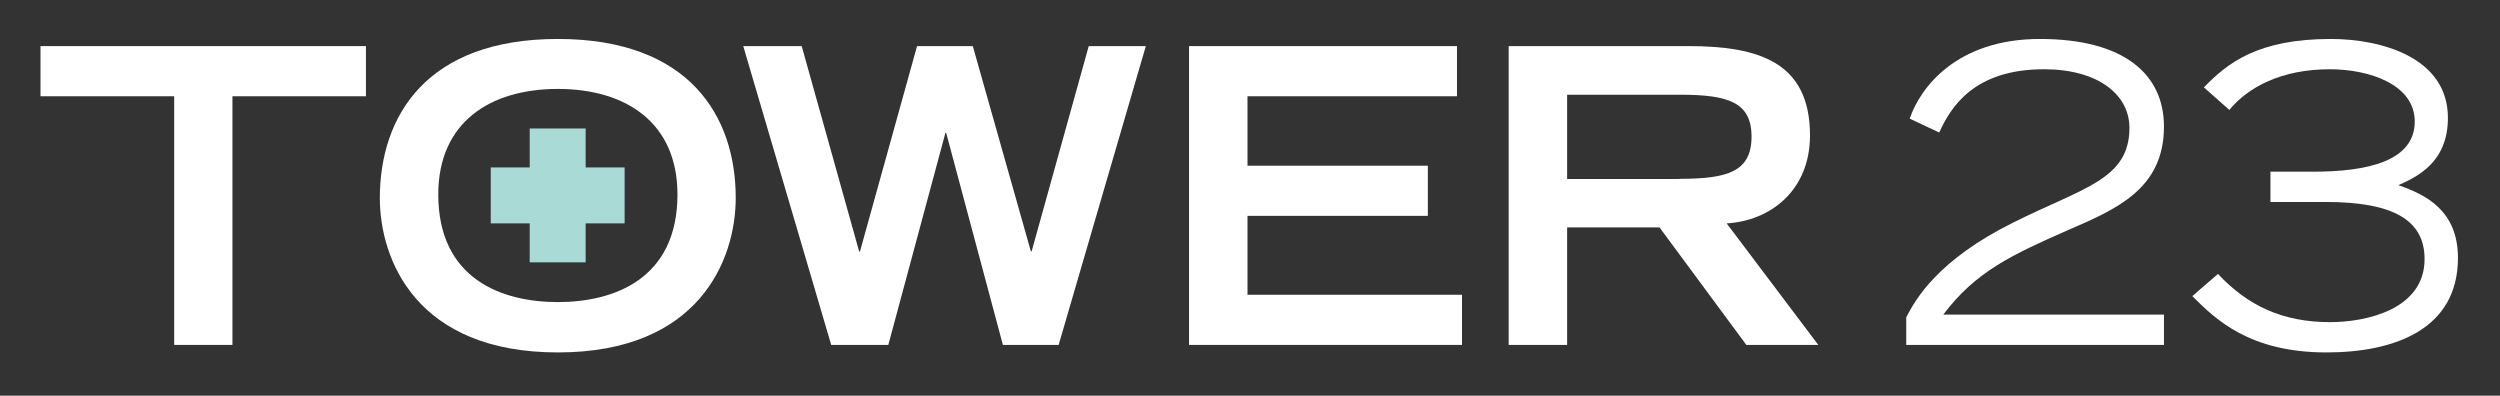
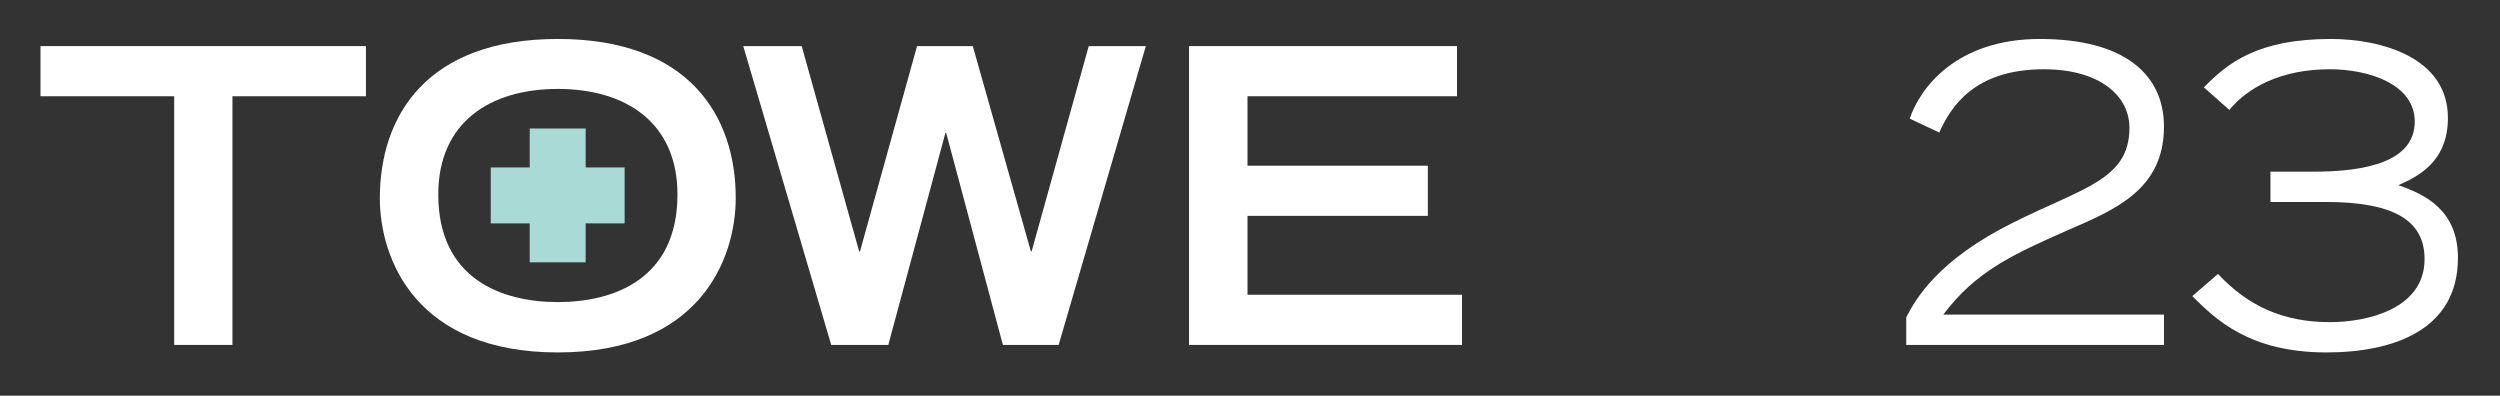
<svg xmlns="http://www.w3.org/2000/svg" version="1.1" id="Layer_1" x="0px" y="0px" viewBox="0 0 1296 205.1" style="enable-background:new 0 0 1296 205.1;" xml:space="preserve">
  <rect x="0" y="0" width="1296" height="205.1" fill="#333333" stroke="none" />
  <style type="text/css">
	.st0{fill:#AADAD6;}
	.st1{fill:#FFFFFF;}
</style>
  <polyline class="st0" points="323.8,86.8 303.6,86.8 303.6,66.6 274.6,66.6 274.6,86.8 254.4,86.8 254.4,115.8 274.6,115.8   274.6,136 303.6,136 303.6,115.8 323.8,115.8 323.8,86.8 " />
  <polyline class="st1" points="90.3,49.9 21,49.9 21,23.9 189.7,23.9 189.7,49.9 120.5,49.9 120.5,178.8 90.3,178.8 90.3,49.9 " />
  <path class="st1" d="M351.2,100.8c0-37.2-26.7-54.7-62-54.7c-35.4,0-62,17.5-62,54.7c0,43.9,33,55.8,62,55.8  C318.2,156.6,351.2,144.7,351.2,100.8 M289.2,20.2c68.1,0,92.2,40,92.2,82.4c0,32.1-19,80.1-92.2,80.1c-73.3,0-92.3-48-92.3-80.1  C197,60.2,221,20.2,289.2,20.2z" />
  <polyline class="st1" points="385.3,23.9 415.6,23.9 445.4,130.4 445.8,130.4 475.4,23.9 504.3,23.9 534.4,130.3 534.8,130.3   564.4,23.9 594,23.9 548.8,178.8 519.9,178.8 490.5,68.9 490.1,68.9 460.5,178.8 430.9,178.8 385.3,23.9 " />
  <polyline class="st1" points="616.4,23.9 755.3,23.9 755.3,49.9 646.7,49.9 646.7,85.9 740.2,85.9 740.2,111.9 646.7,111.9   646.7,152.8 757.9,152.8 757.9,178.8 616.4,178.8 616.4,23.9 " />
-   <path class="st1" d="M870.7,92.7c24.7,0,37.3-3.6,37.3-21.9c0-18.1-12.6-21.7-37.3-21.7h-58.3v43.7H870.7 M782.1,23.9h93.1  c36.6,0,63.1,8.3,63.1,46.3c0,28.5-20.5,44.3-43.2,45.6l47.5,63h-37.3l-45-60.9h-47.9v60.9h-30.3V23.9z" />
  <path class="st1" d="M1121.7,178.8H988.2v-14.3c4.9-9.6,16.6-29.8,55.2-49c36-18.1,60.5-22.2,60.5-49.2c0-17.2-16.2-30.4-44.3-30.4  c-36.6,0-48.5,20-54.3,32.8l-15.3-7.2c5.3-15.8,24.1-41.3,67.5-41.3c43.9,0,64.3,18.5,64.3,45.4c0,32.6-25.1,43-50,53.8  c-28.6,12.6-47.7,21.4-64.4,43.7h114.4V178.8" />
  <path class="st1" d="M1149.8,142c15.5,16.6,33.7,25,58.1,25c19,0,49-6.7,49-32.7c0-20.2-16.2-29.6-51.3-29.6h-28.6V89h22.2  c27.9,0,52.6-5.4,52.6-26c0-19.2-23.5-27.1-44.1-27.1c-24.9,0-42.4,9.3-52,21.1l-13.2-11.7c12.4-12.8,28.1-25.1,65.8-25.1  c25.8,0,60.7,9.4,60.7,40.9c0,23.4-16.4,30.7-25.7,34.9c14.3,4.9,30.9,13.2,30.9,37.7c0,37.1-33,49-68.2,49  c-40.1,0-57.7-17.4-69.5-29.2L1149.8,142" />
</svg>